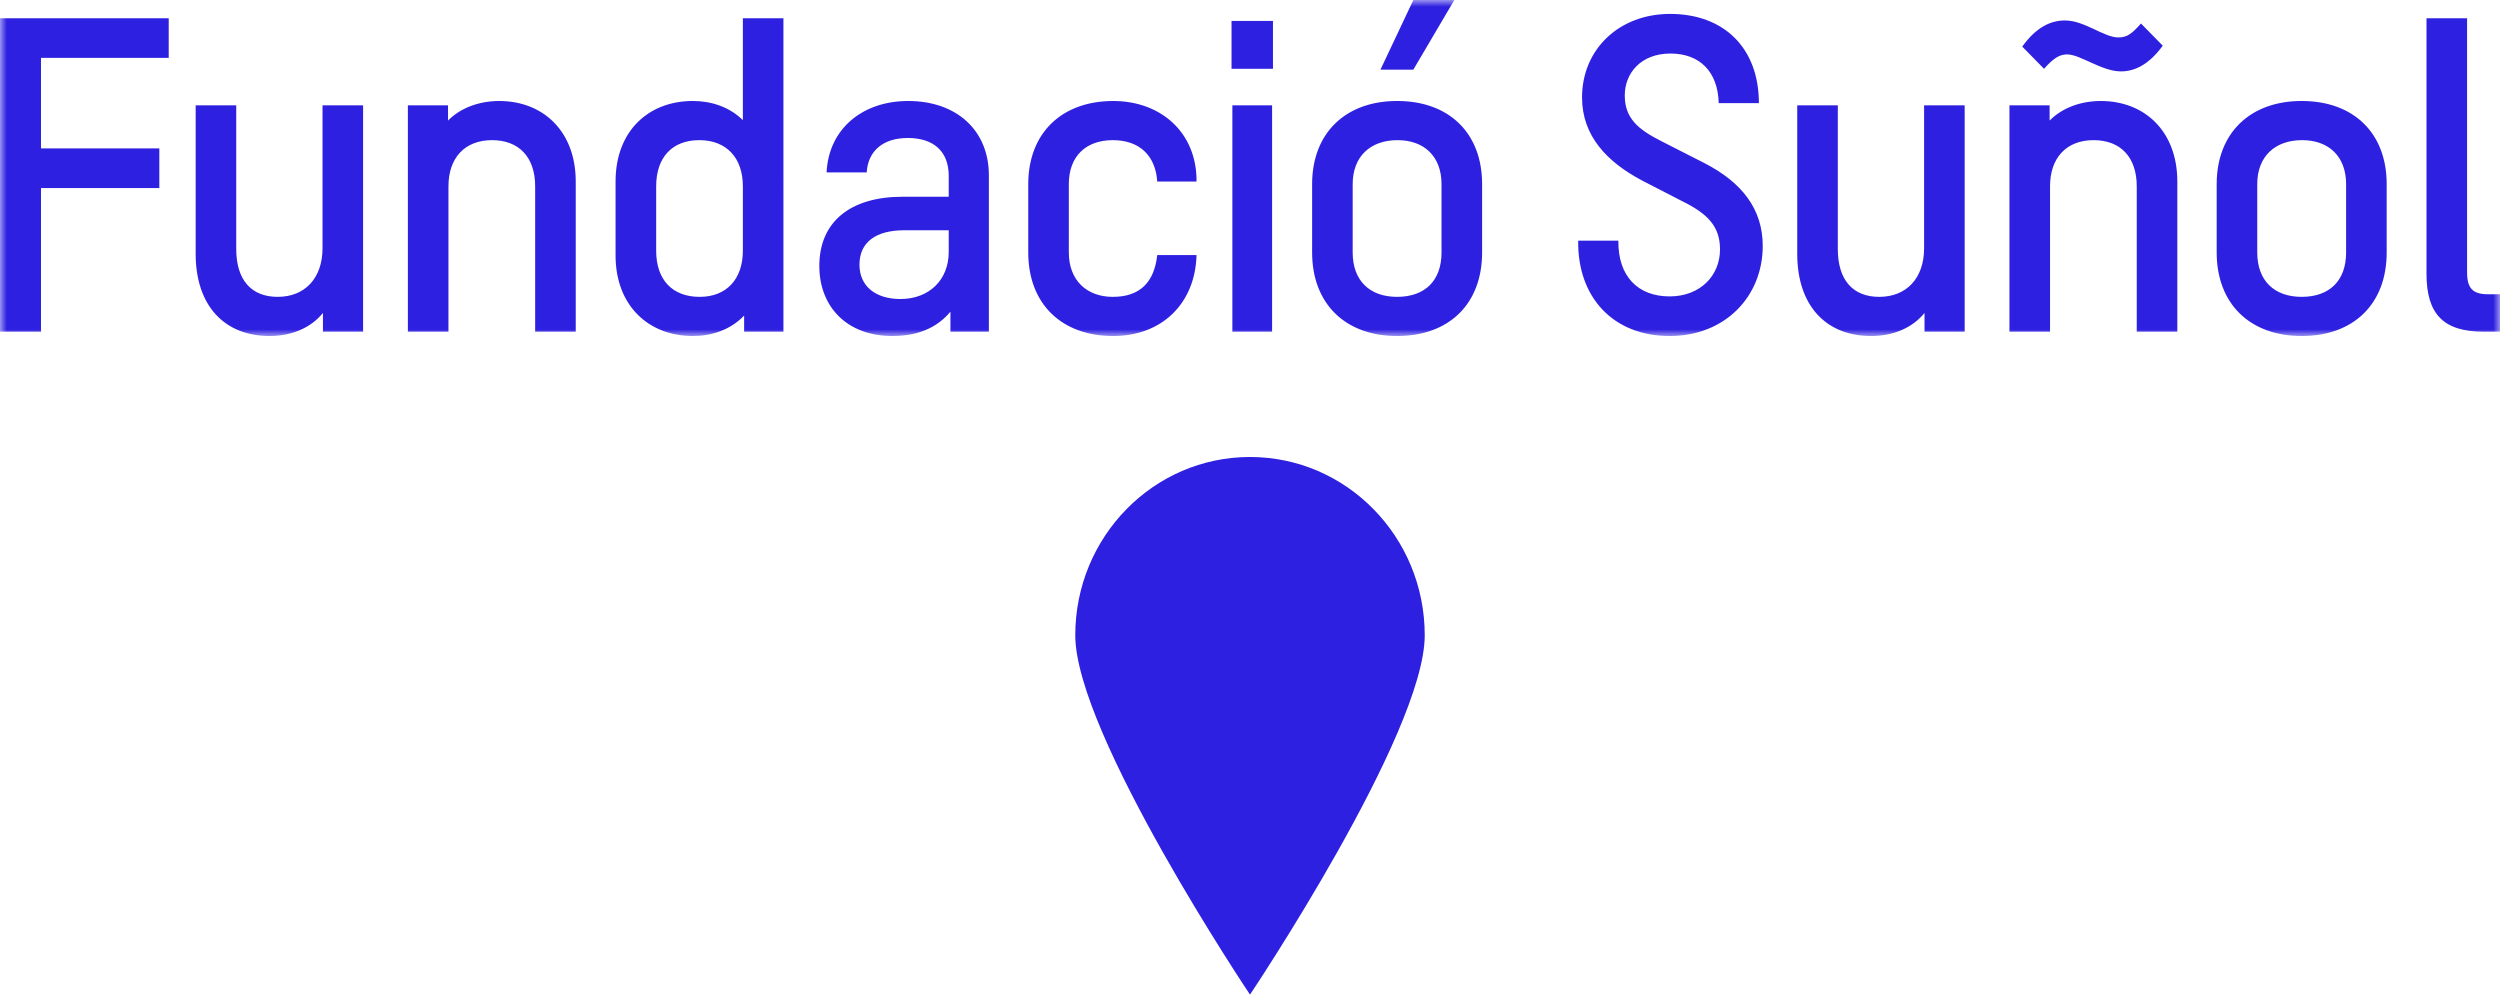
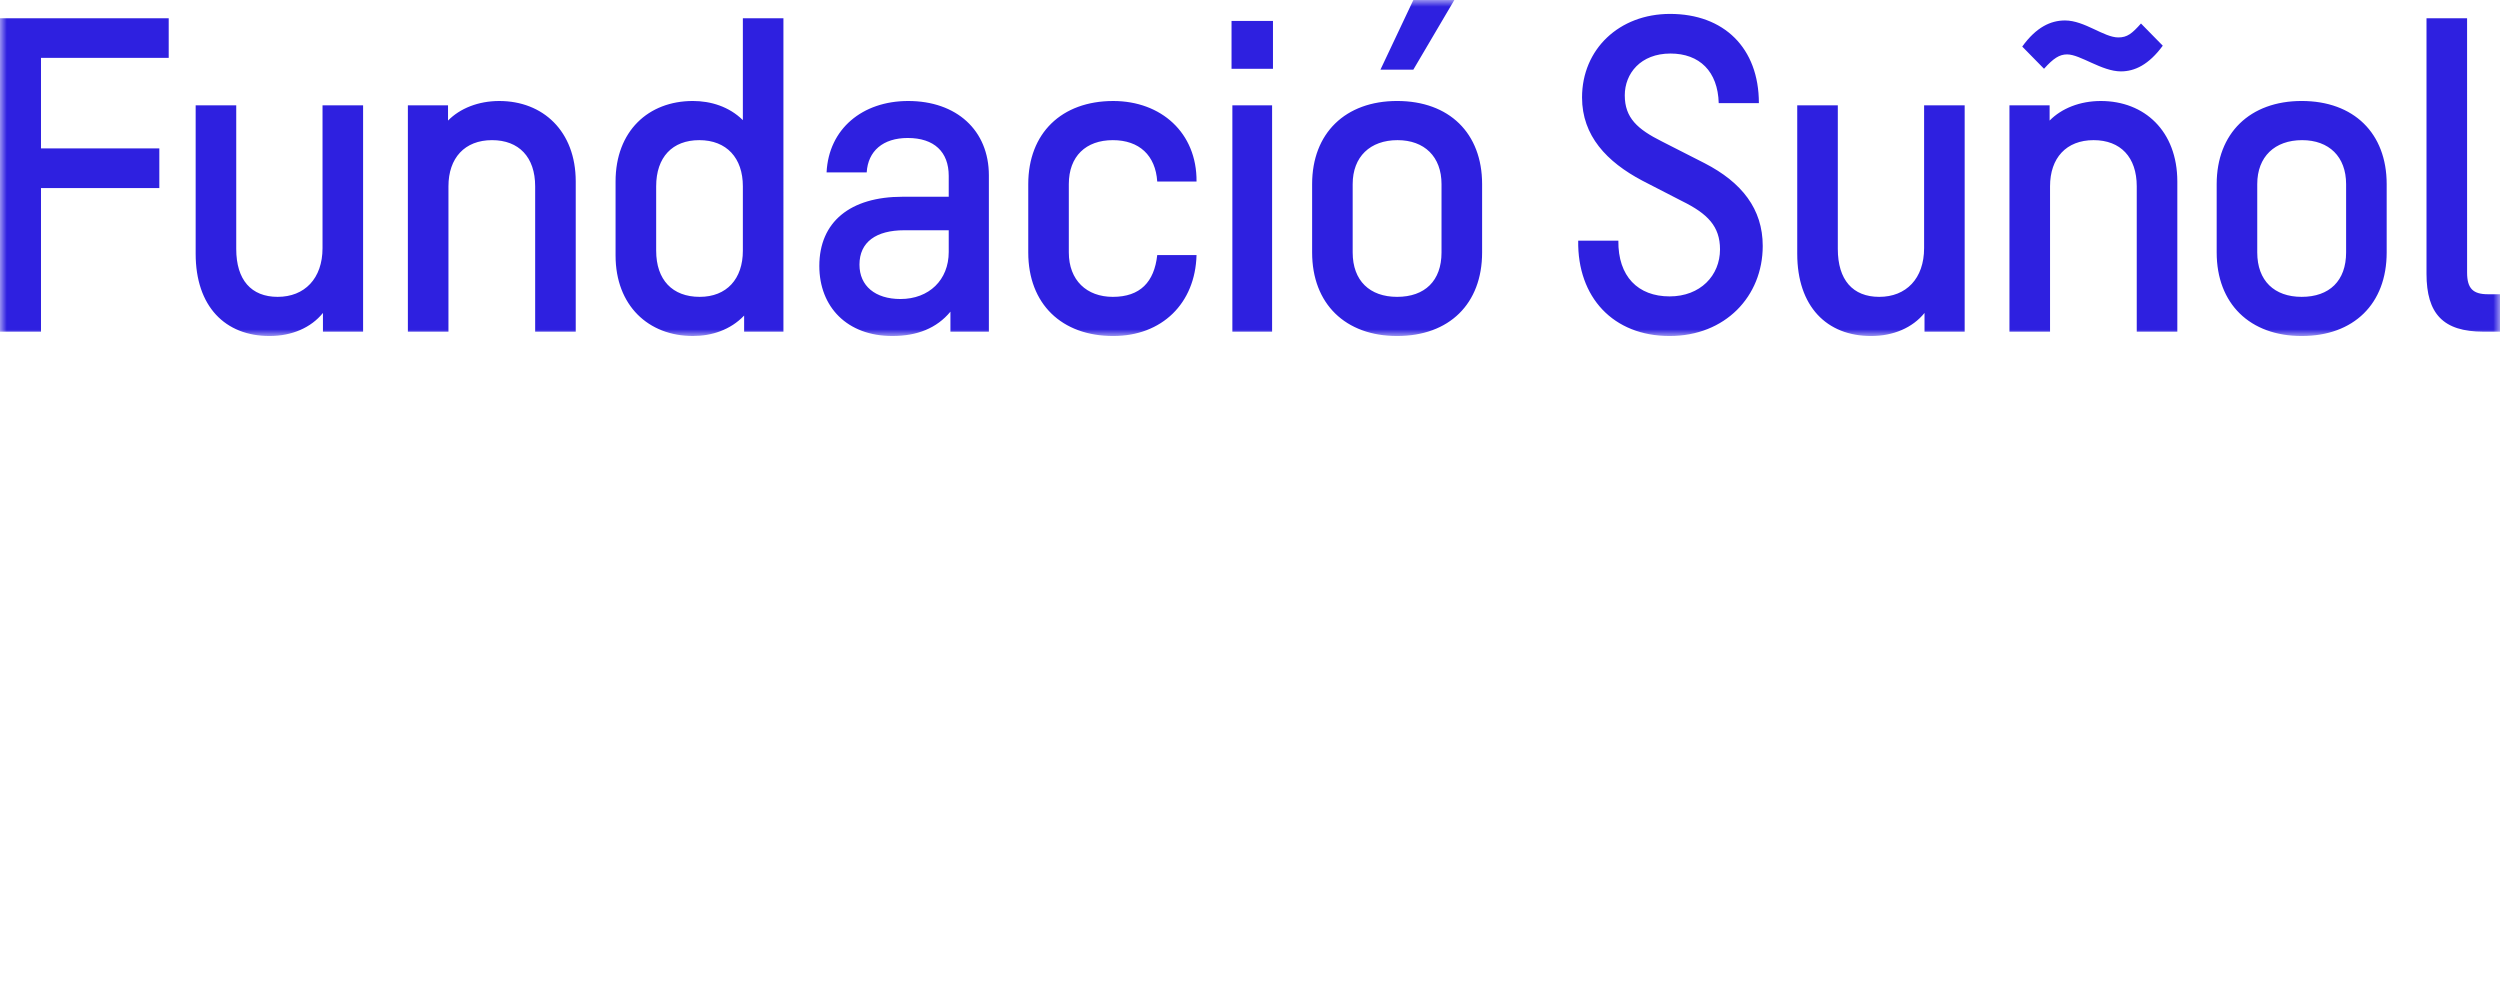
<svg xmlns="http://www.w3.org/2000/svg" width="186" height="74" viewBox="-97.5 -78.5 186 74" enable-background="new -97.5 -78.5 186 74">
-   <path fill="#2E20E0" d="M-4.5-4.5s13-19.408 13-26.735c0-7.326-5.82-13.265-13-13.265s-13 5.939-13 13.265c0 7.327 13 26.735 13 26.735z" />
  <defs>
    <filter id="a" filterUnits="userSpaceOnUse" x="-97.5" y="-78.5" width="186" height="25">
      <feColorMatrix values="1 0 0 0 0 0 1 0 0 0 0 0 1 0 0 0 0 0 1 0" />
    </filter>
  </defs>
  <mask maskUnits="userSpaceOnUse" x="-97.5" y="-78.5" width="186" height="25" id="b">
    <g filter="url(#a)">
      <path fill="#FFF" d="M-97.5-78.5h186v25h-186z" />
    </g>
  </mask>
  <path mask="url(#b)" fill="#2E20E0" d="M-84.948-74.193v-2.947H-97.5v23.315h3.05V-64.51h8.804v-2.947h-8.804v-6.736h9.502zm11.444 3.53v10.622c0 2.266-1.335 3.627-3.337 3.627-1.97 0-3.083-1.263-3.083-3.562v-10.687h-3.019v11.043c0 3.918 2.192 6.12 5.498 6.12 1.652 0 3.083-.615 3.972-1.717v1.393h2.987v-16.839h-3.018zm13.15-.323c-1.558 0-2.924.55-3.813 1.457v-1.133h-2.987v16.839h3.019V-64.64c0-2.105 1.208-3.433 3.242-3.433 2.002 0 3.209 1.264 3.209 3.433v10.815h3.019v-11.172c-.001-3.755-2.447-5.989-5.689-5.989zm18.123-6.154v7.578c-1.017-1.004-2.383-1.425-3.718-1.425-3.306 0-5.753 2.234-5.753 5.99v5.506c0 3.724 2.447 5.99 5.753 5.99 1.398 0 2.796-.453 3.812-1.521v1.197h2.924V-77.14h-3.018zm0 17.292c0 2.105-1.208 3.434-3.21 3.434-2.033 0-3.24-1.263-3.24-3.434v-4.792c0-2.169 1.208-3.433 3.208-3.433 2.034 0 3.242 1.328 3.242 3.433v4.792zm12.298-11.138c-3.401 0-5.912 2.072-6.07 5.31h2.986c.096-1.586 1.209-2.558 3.052-2.558 1.97 0 3.05 1.036 3.05 2.818v1.554h-3.433c-3.907 0-6.195 1.878-6.195 5.149 0 3.044 2.065 5.213 5.433 5.213 1.843 0 3.306-.582 4.322-1.812v1.488h2.86v-11.625c0-3.368-2.415-5.537-6.005-5.537zm-.572 14.733c-1.876 0-3.051-.972-3.051-2.558 0-1.684 1.239-2.558 3.336-2.558h3.305v1.618c0 2.074-1.462 3.498-3.59 3.498zm15.83 2.753c3.624 0 6.103-2.429 6.197-6.023h-2.924c-.222 2.008-1.27 3.109-3.305 3.109-1.938 0-3.273-1.23-3.273-3.303v-5.085c0-2.073 1.271-3.271 3.273-3.271 1.97 0 3.178 1.134 3.305 3.077h2.924c.031-3.627-2.638-5.99-6.197-5.99-3.844 0-6.323 2.396-6.323 6.185v5.085c0 3.82 2.479 6.216 6.323 6.216zm8.801-19.883h3.083v-3.562h-3.083v3.562zm.062 19.559h2.956v-16.839h-2.956v16.839zM5.206-73.319h2.447l3.05-5.181h-3.05l-2.447 5.181zM6.445-53.5c3.878 0 6.324-2.396 6.324-6.217v-5.085c0-3.789-2.446-6.185-6.324-6.185-3.846 0-6.323 2.396-6.323 6.185v5.085c0 3.821 2.478 6.217 6.323 6.217zm0-2.914c-2.033 0-3.306-1.198-3.306-3.303v-5.085c0-2.04 1.303-3.271 3.337-3.271 2.003 0 3.273 1.231 3.273 3.271v5.085c.001 2.105-1.237 3.303-3.304 3.303zM26.72-53.5c4.132 0 6.927-2.947 6.927-6.703 0-2.752-1.557-4.728-4.32-6.153l-3.179-1.619c-1.812-.907-2.765-1.749-2.765-3.433 0-1.62 1.176-3.109 3.399-3.109 2.162 0 3.528 1.328 3.591 3.691h2.988c0-4.112-2.605-6.639-6.61-6.639-3.78 0-6.547 2.623-6.547 6.218 0 2.85 1.844 4.792 4.481 6.186l2.955 1.521c1.907.939 2.829 1.879 2.829 3.595 0 1.944-1.462 3.497-3.75 3.497-2.352 0-3.845-1.488-3.813-4.145h-2.988c-.063 4.212 2.606 7.093 6.802 7.093zm18.933-17.163v10.622c0 2.266-1.335 3.627-3.337 3.627-1.971 0-3.083-1.263-3.083-3.562v-10.687h-3.019v11.043c0 3.918 2.193 6.12 5.497 6.12 1.653 0 3.083-.615 3.973-1.717v1.393h2.987v-16.839h-3.018zm14.644-2.526c1.016 0 2.065-.486 3.113-1.911l-1.621-1.652c-.666.746-1.016 1.037-1.684 1.037-1.081 0-2.51-1.263-3.972-1.263-1.05 0-2.129.486-3.179 1.943l1.621 1.651c.699-.777 1.145-1.069 1.716-1.069.986.001 2.576 1.264 4.006 1.264zm-1.494 2.203c-1.557 0-2.924.55-3.812 1.457v-1.133h-2.988v16.839h3.02V-64.64c0-2.105 1.207-3.433 3.241-3.433 2.002 0 3.21 1.264 3.21 3.433v10.815h3.019v-11.172c-.002-3.755-2.448-5.989-5.69-5.989zM73.744-53.5c3.877 0 6.325-2.396 6.325-6.217v-5.085c0-3.789-2.448-6.185-6.325-6.185-3.845 0-6.323 2.396-6.323 6.185v5.085c0 3.821 2.478 6.217 6.323 6.217zm0-2.914c-2.033 0-3.305-1.198-3.305-3.303v-5.085c0-2.04 1.303-3.271 3.338-3.271 2.002 0 3.273 1.231 3.273 3.271v5.085c.001 2.105-1.239 3.303-3.306 3.303zm13.516 2.59h1.24v-2.784h-.89c-1.113 0-1.559-.42-1.559-1.62V-77.14h-3.019v19.009c.001 2.979 1.241 4.307 4.228 4.307z" />
</svg>